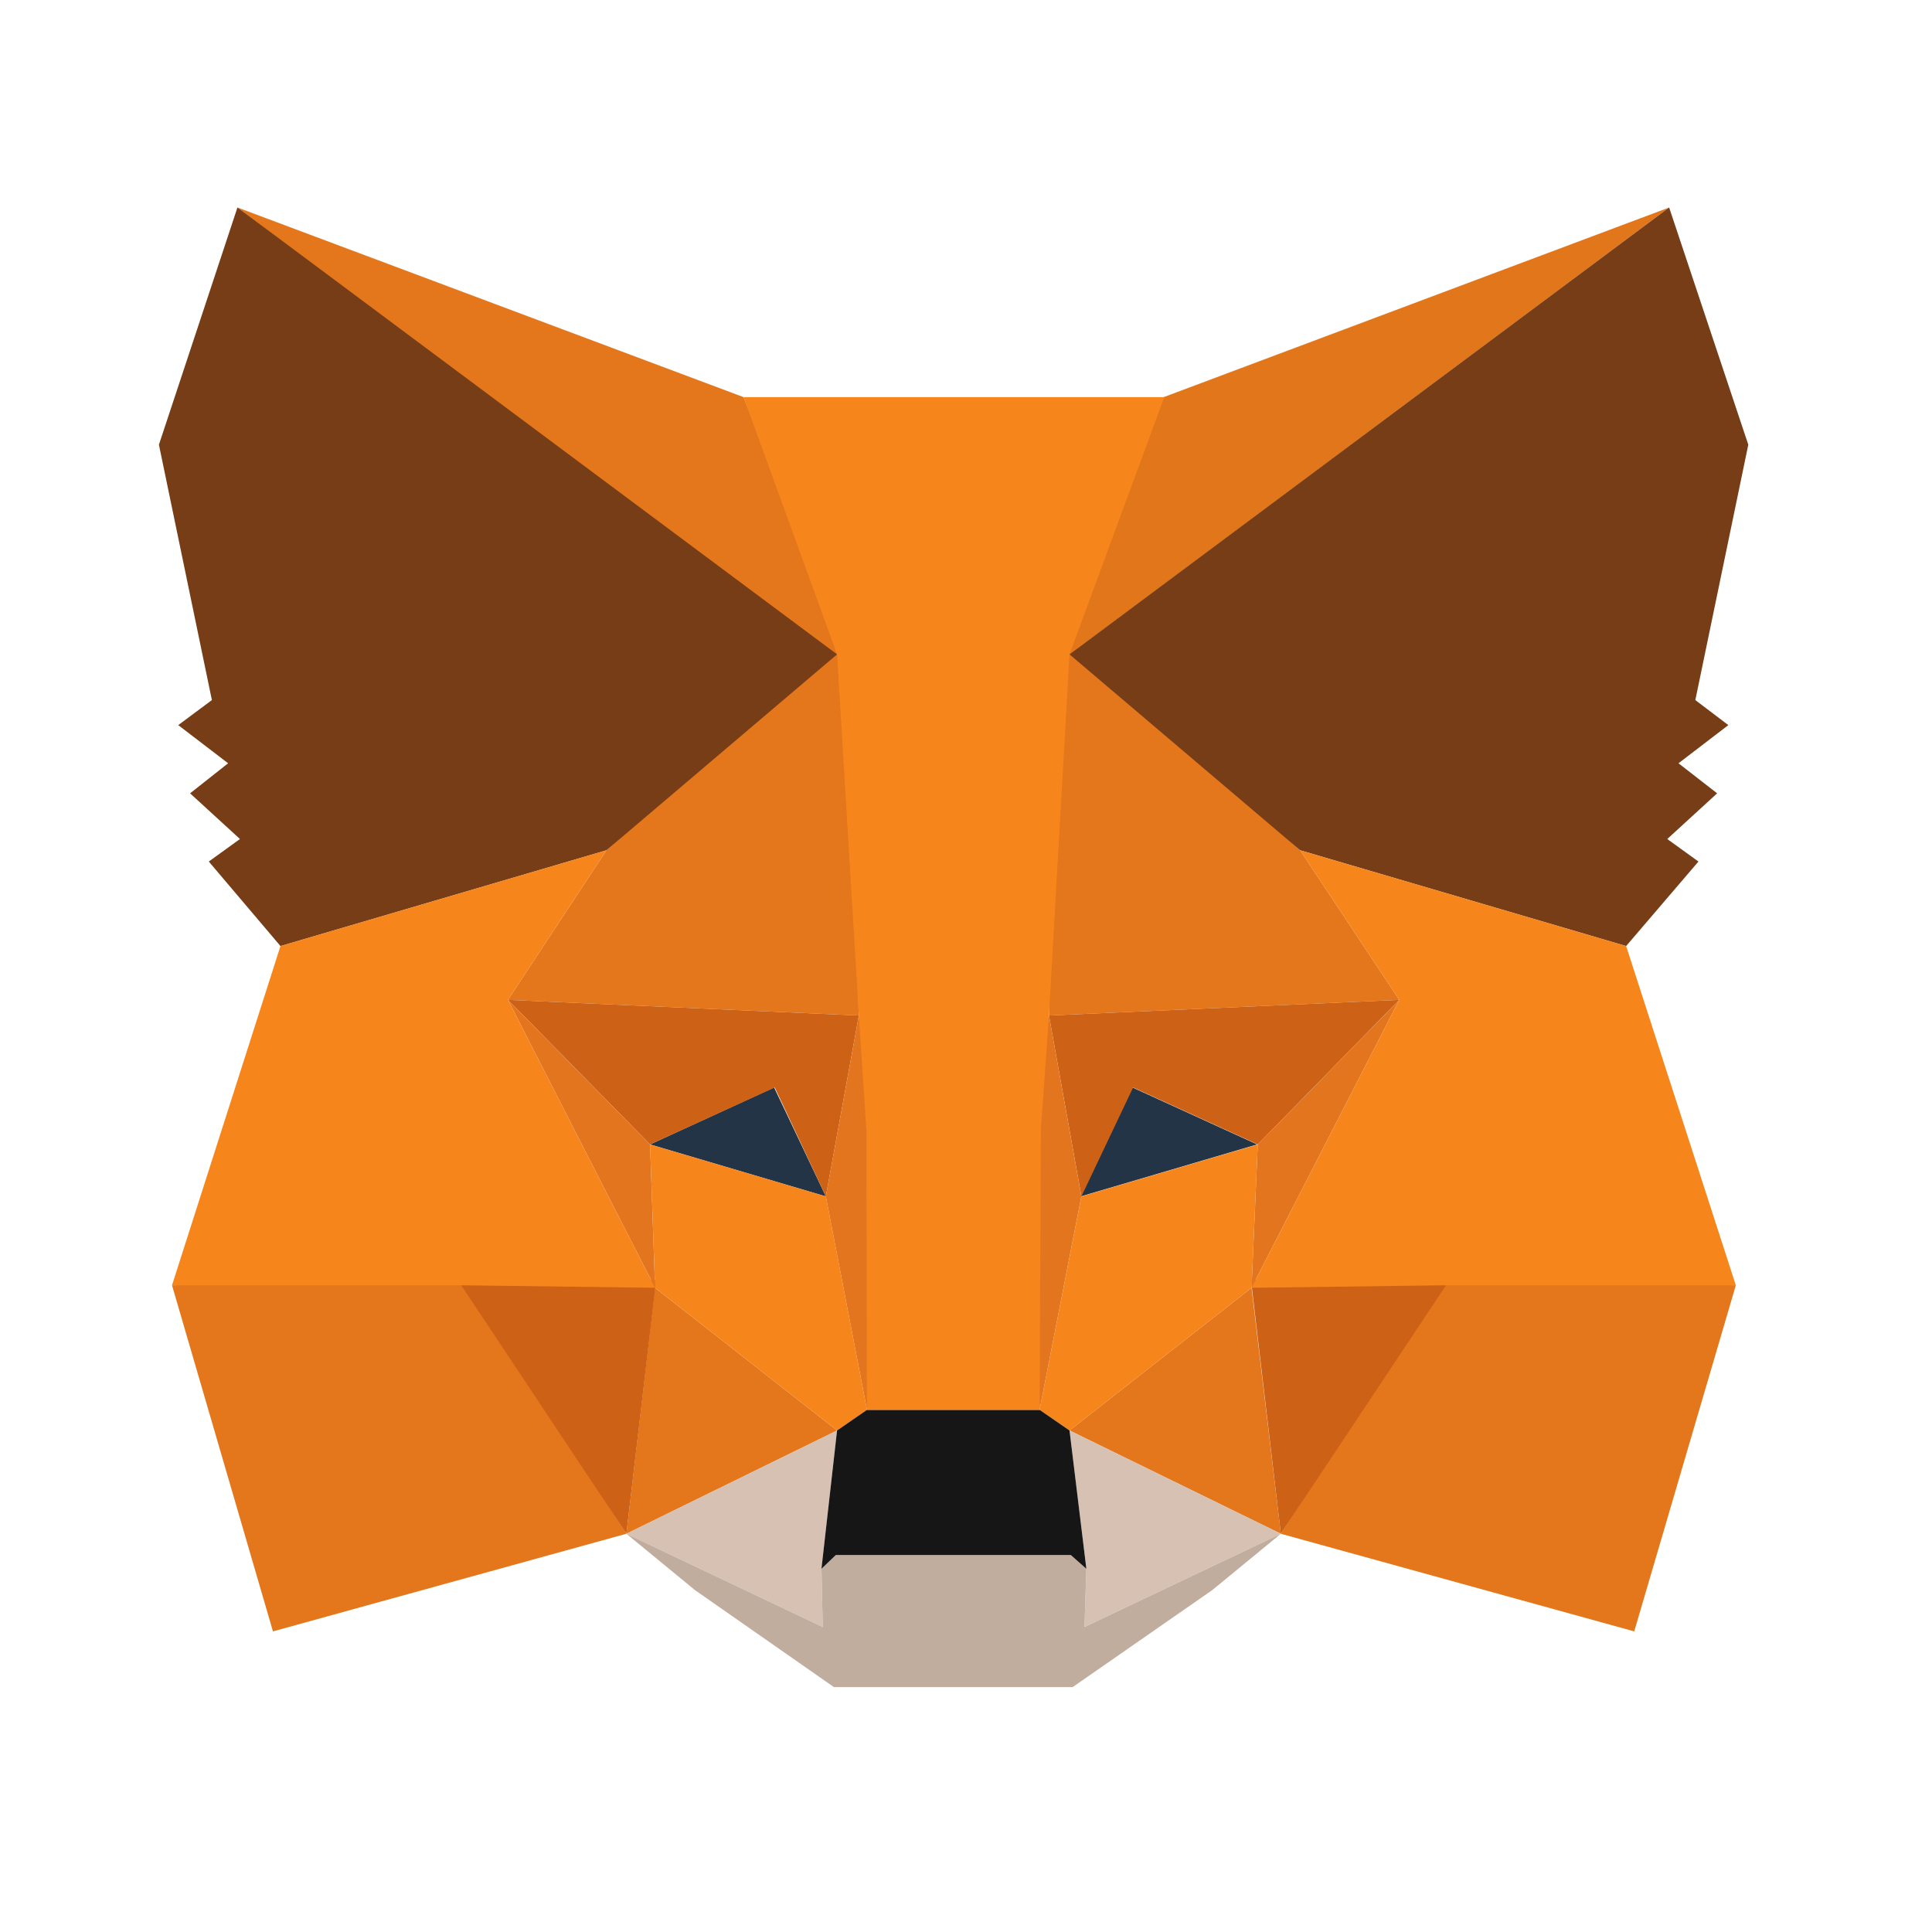
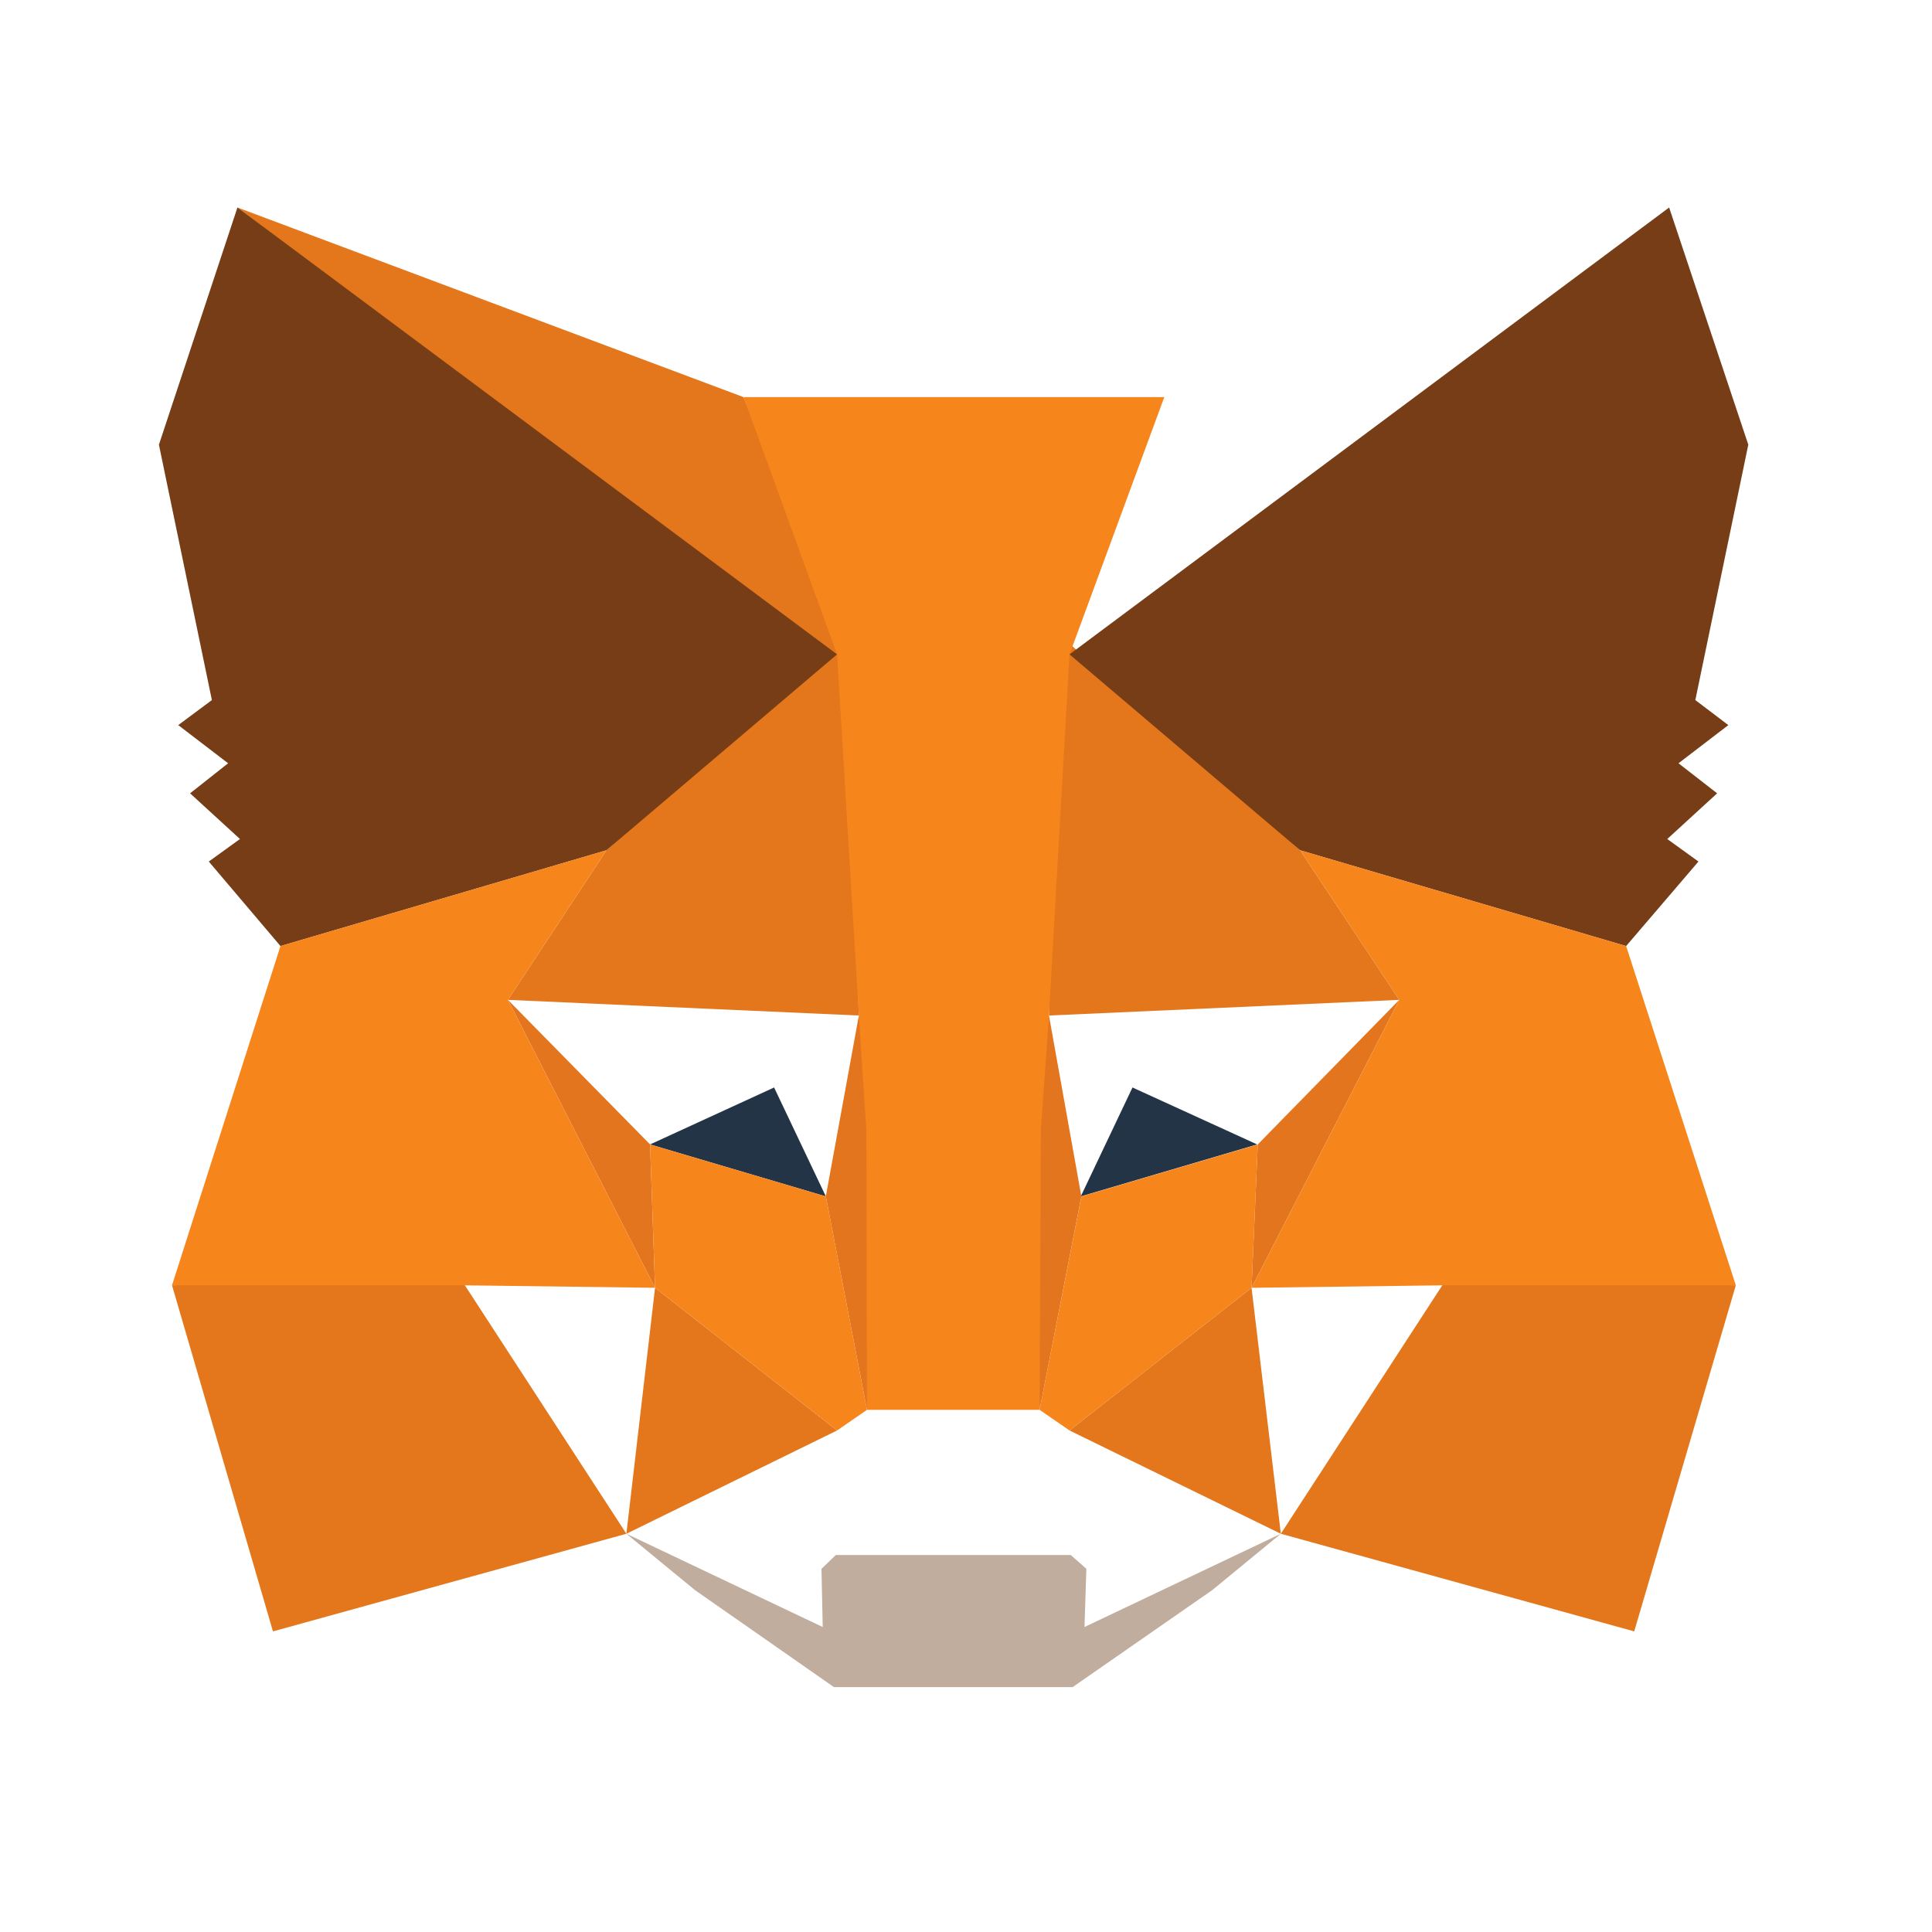
<svg xmlns="http://www.w3.org/2000/svg" width="70" height="70" viewBox="0 0 70 70" fill="none">
-   <path d="M60.476 7.518L38.006 24.276L42.161 14.389L60.476 7.518Z" fill="#E2761B" />
  <path d="M8.603 7.518L30.892 24.435L26.941 14.389L8.603 7.518ZM52.391 46.364L46.407 55.571L59.211 59.108L62.892 46.568L52.391 46.364ZM6.232 46.568L9.89 59.108L22.695 55.571L16.71 46.364L6.232 46.568Z" fill="#E4761B" />
  <path d="M21.972 30.807L18.404 36.227L31.118 36.794L30.667 23.074L21.972 30.807ZM47.107 30.807L38.3 22.916L38.006 36.794L50.698 36.227L47.107 30.807ZM22.695 55.571L30.328 51.829L23.734 46.659L22.695 55.571ZM38.751 51.829L46.407 55.571L45.346 46.659L38.751 51.829Z" fill="#E4761B" />
-   <path d="M46.407 55.571L38.752 51.829L39.361 56.841L39.293 58.95L46.407 55.571ZM22.695 55.571L29.809 58.95L29.764 56.841L30.328 51.829L22.695 55.571Z" fill="#D7C1B3" />
  <path d="M29.922 43.348L23.553 41.465L28.047 39.402L29.922 43.348ZM39.158 43.348L41.032 39.402L45.549 41.465L39.158 43.348Z" fill="#233447" />
-   <path d="M22.695 55.571L23.779 46.364L16.711 46.568L22.695 55.571ZM45.323 46.364L46.407 55.571L52.391 46.568L45.323 46.364ZM50.698 36.227L38.006 36.794L39.181 43.348L41.055 39.402L45.571 41.465L50.698 36.227ZM23.553 41.465L28.07 39.402L29.922 43.348L31.118 36.794L18.404 36.227L23.553 41.465Z" fill="#CD6116" />
  <path d="M18.404 36.227L23.734 46.659L23.553 41.465L18.404 36.227ZM45.571 41.465L45.346 46.659L50.698 36.227L45.571 41.465ZM31.118 36.794L29.921 43.348L31.412 51.081L31.751 40.899L31.118 36.794ZM38.006 36.794L37.396 40.876L37.667 51.081L39.18 43.348L38.006 36.794Z" fill="#E4751F" />
  <path d="M39.181 43.348L37.667 51.081L38.752 51.829L45.346 46.659L45.572 41.466L39.181 43.348ZM23.553 41.466L23.734 46.659L30.328 51.829L31.412 51.081L29.922 43.348L23.553 41.466Z" fill="#F6851B" />
  <path d="M39.293 58.95L39.361 56.841L38.797 56.342H30.283L29.764 56.841L29.809 58.95L22.695 55.571L25.179 57.612L30.215 61.127H38.864L43.923 57.612L46.407 55.571L39.293 58.95Z" fill="#C0AD9E" />
-   <path d="M38.751 51.829L37.667 51.081H31.412L30.328 51.829L29.763 56.841L30.283 56.342H38.797L39.361 56.841L38.751 51.829Z" fill="#161616" />
  <path d="M61.425 25.365L63.344 16.112L60.476 7.518L38.751 23.709L47.107 30.807L58.918 34.277L61.538 31.215L60.408 30.399L62.215 28.744L60.815 27.655L62.621 26.272L61.425 25.365ZM5.758 16.112L7.677 25.365L6.458 26.272L8.265 27.655L6.887 28.744L8.694 30.399L7.565 31.215L10.162 34.277L21.972 30.807L30.328 23.709L8.603 7.518L5.758 16.112Z" fill="#763D16" />
  <path d="M58.918 34.277L47.107 30.807L50.698 36.227L45.346 46.659L52.391 46.568H62.892L58.918 34.277ZM21.972 30.807L10.162 34.277L6.232 46.568H16.71L23.734 46.659L18.404 36.227L21.972 30.807ZM38.006 36.794L38.751 23.709L42.184 14.389H26.941L30.328 23.709L31.118 36.794L31.389 40.921L31.412 51.081H37.667L37.712 40.921L38.006 36.794Z" fill="#F6851B" />
</svg>